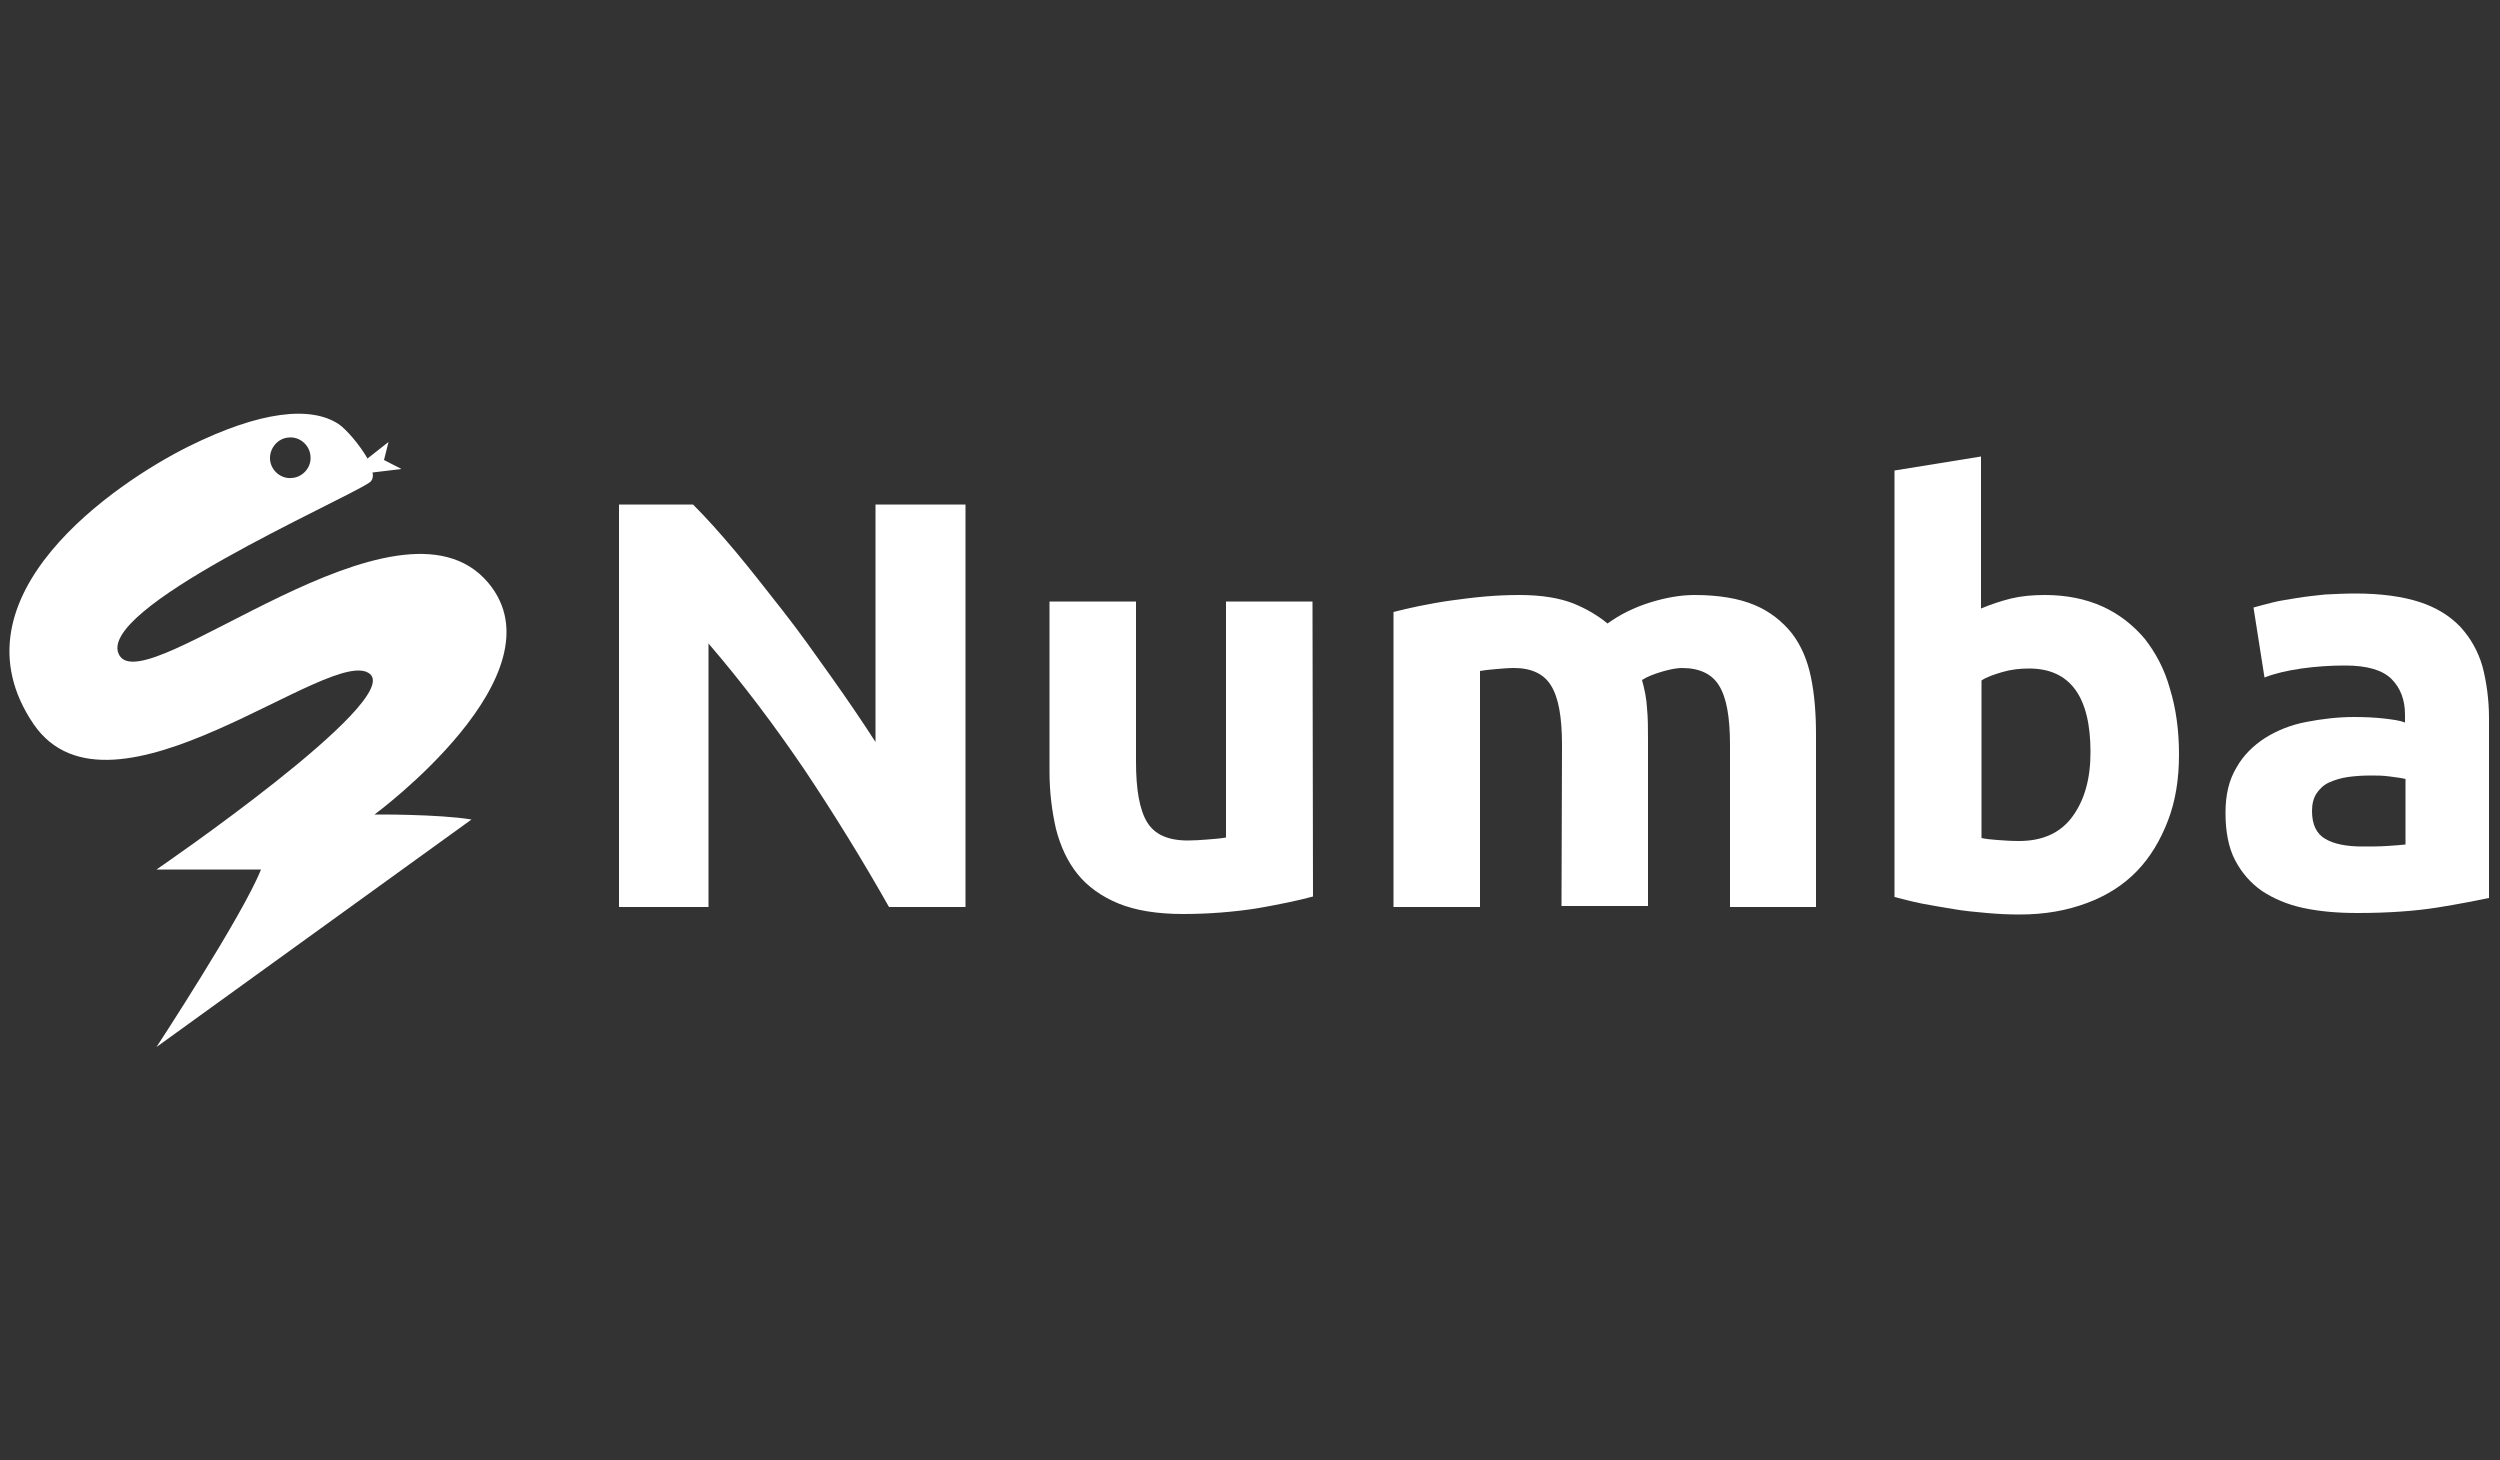
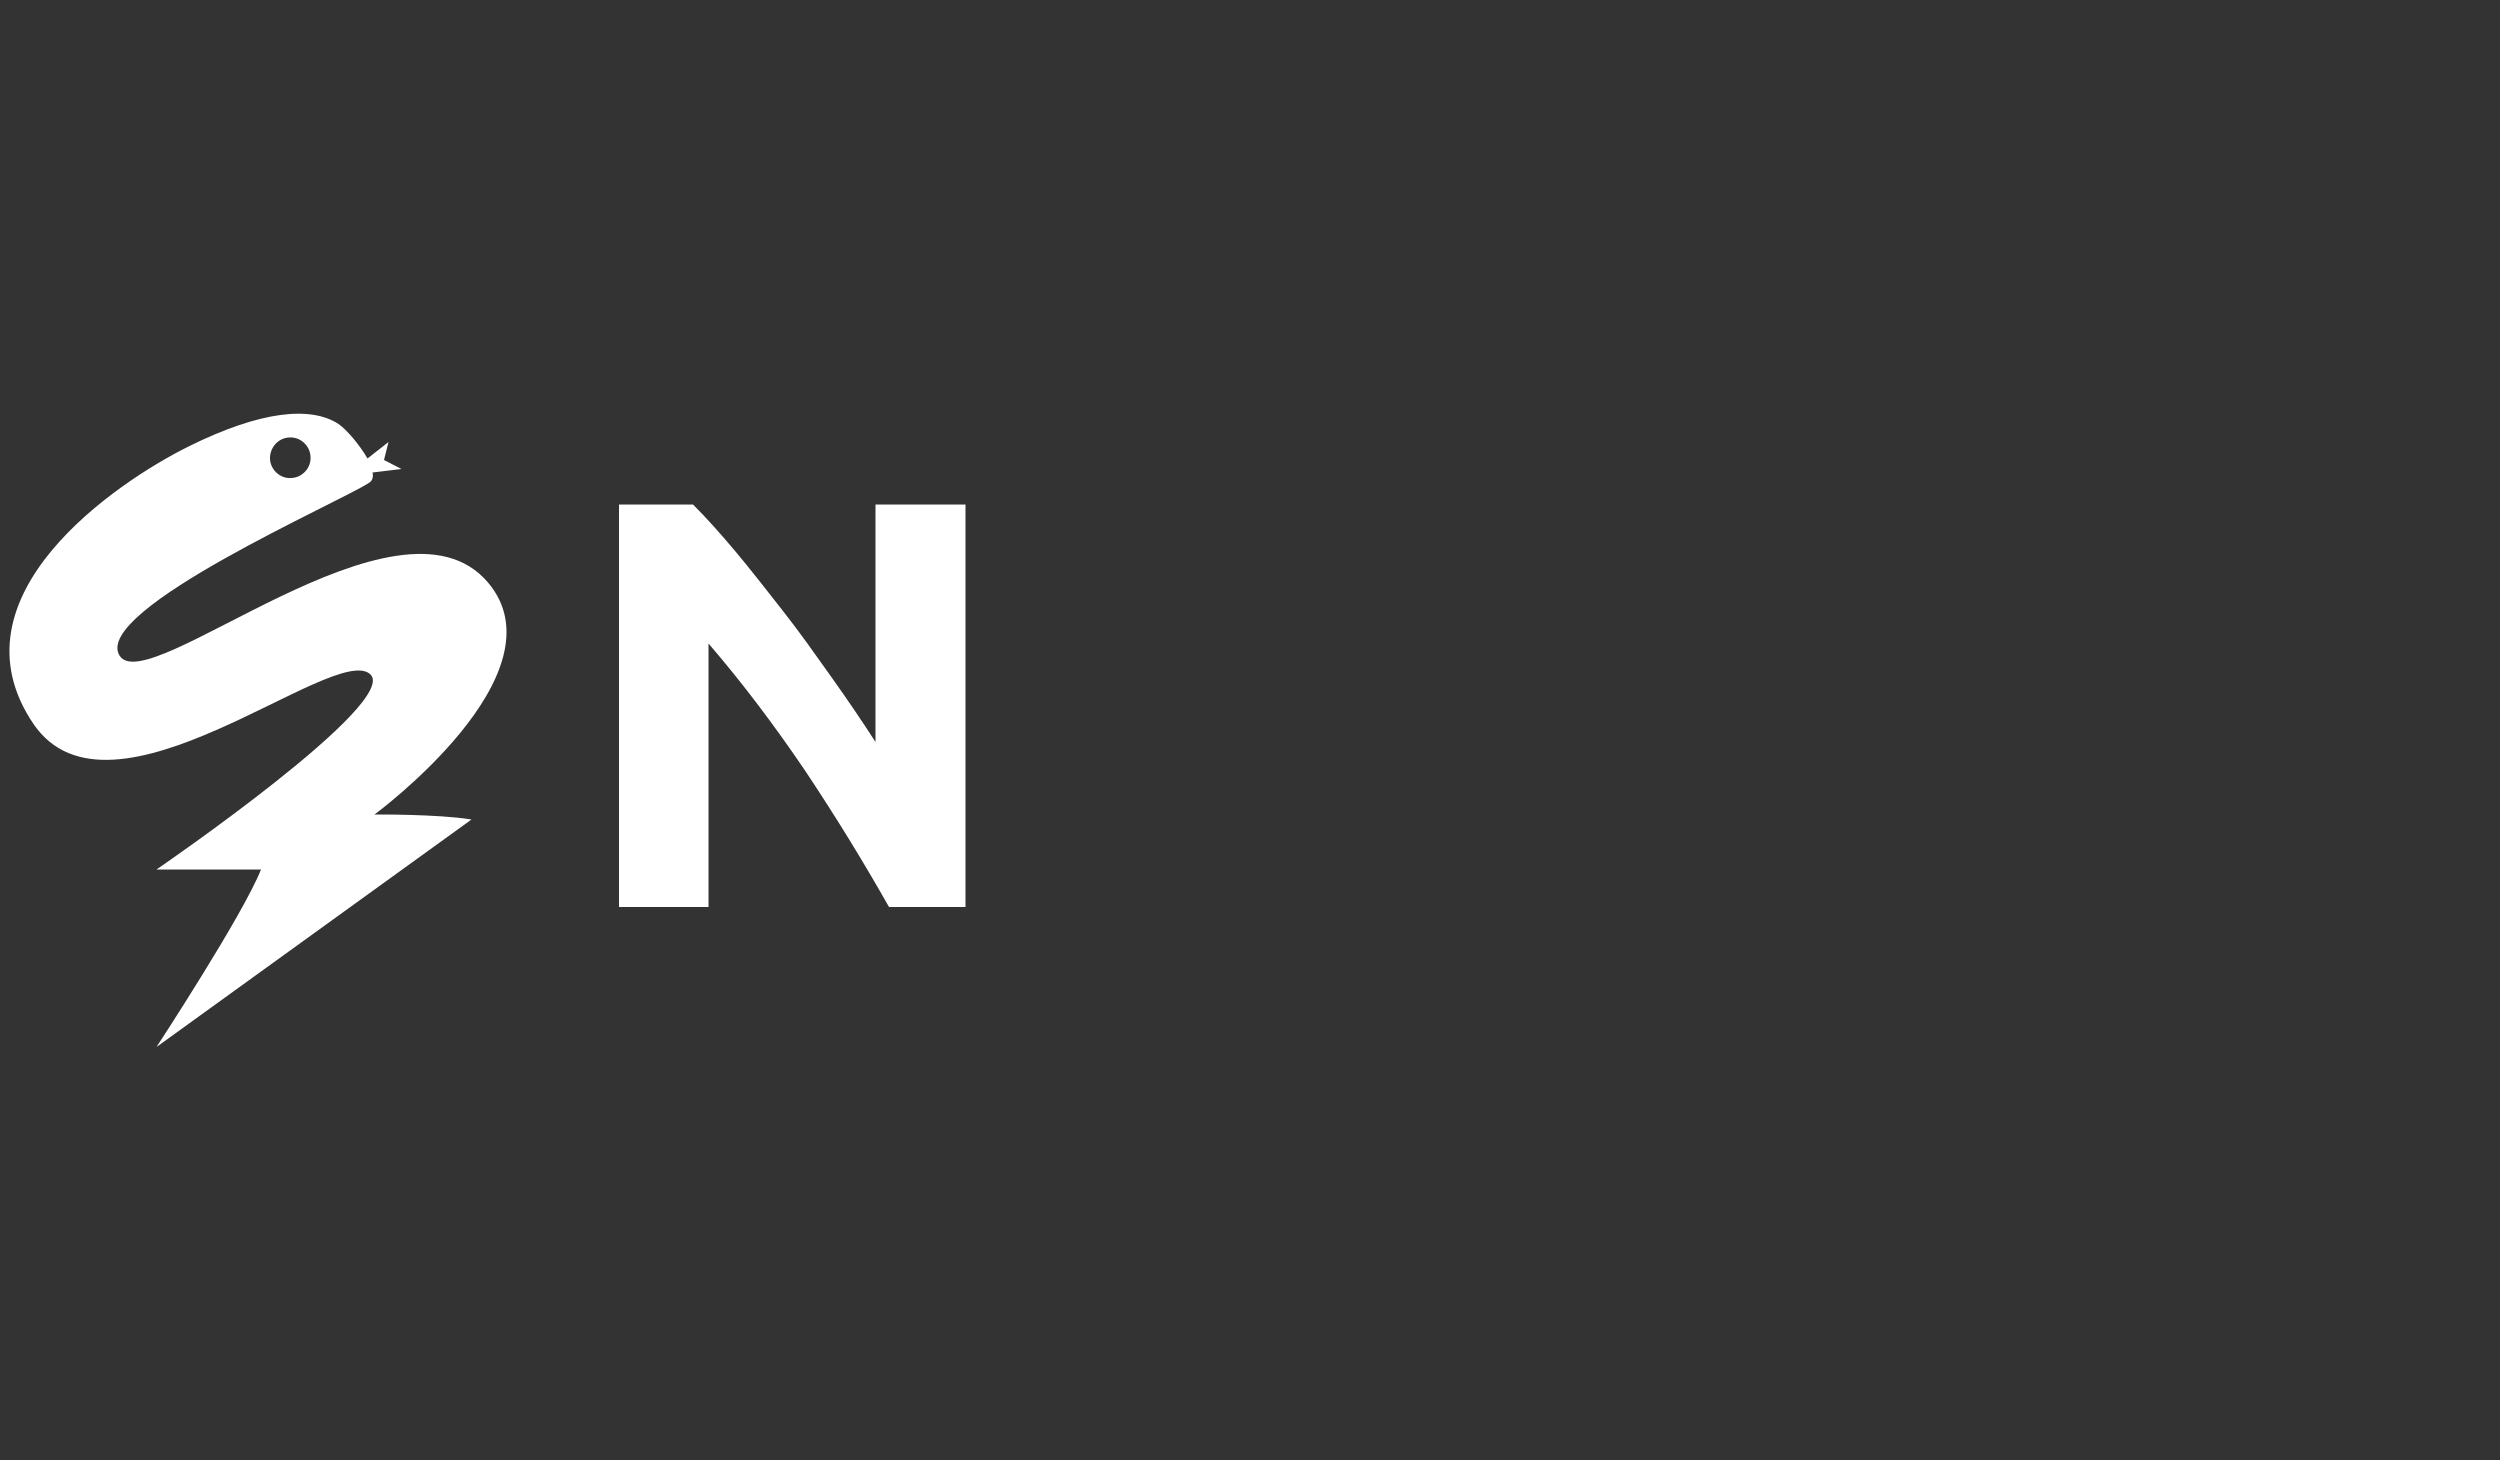
<svg xmlns="http://www.w3.org/2000/svg" version="1.1" id="Capa_1" x="0px" y="0px" viewBox="0 0 500 292" style="enable-background:new 0 0 500 292;" xml:space="preserve">
  <rect x="0" y="0" width="500" height="292" fill="#333333" stroke="none" />
  <style type="text/css">
	.st0{fill:#FFFFFF;}
</style>
  <g>
    <path class="st0" d="M74.9,162.9c0,0,38.2-28.1,22.7-46.4c-17.9-21.1-68.2,23.7-73.7,14.6c-5.5-9.1,44.6-30.9,50-34.6   c0.6-0.4,0.8-1.2,0.6-2l5.8-0.7L76.8,92l0.9-3.6l-4.2,3.3c-1.6-2.8-4.3-5.9-5.8-6.9c-5.5-3.6-15.5-2.7-30,4.5s-48.3,30-31,55.5   c15.5,22.7,59.9-16.3,67.3-10c6.4,5.5-42.7,39.1-42.7,39.1h20.9c-3.6,9.1-20.9,35.5-20.9,35.5l63-45.5   C87.6,162.8,74.9,162.9,74.9,162.9L74.9,162.9z M57.8,87.5c2.2-0.2,4.2,1.6,4.3,3.8c0.2,2.2-1.6,4.2-3.8,4.3   c-2.2,0.2-4.2-1.6-4.3-3.8S55.6,87.6,57.8,87.5z" />
    <g>
      <path class="st0" d="M177.8,181.4c-5.2-9.2-10.8-18.3-16.8-27.3c-6.1-9-12.5-17.5-19.3-25.4v52.7h-17.9v-80.5h14.8    c2.6,2.6,5.4,5.7,8.5,9.4s6.2,7.7,9.5,11.9s6.4,8.6,9.6,13.1c3.2,4.5,6.2,8.9,8.9,13.1v-47.5h18v80.5L177.8,181.4L177.8,181.4z" />
-       <path class="st0" d="M262.6,179.3c-2.9,0.8-6.8,1.6-11.4,2.4c-4.6,0.7-9.5,1.1-14.6,1.1s-9.5-0.7-12.9-2.1    c-3.4-1.4-6.2-3.4-8.2-5.9c-2-2.5-3.4-5.5-4.3-9c-0.8-3.5-1.3-7.3-1.3-11.5v-34h17.3v32c0,5.6,0.7,9.6,2.2,12.1    c1.5,2.5,4.2,3.7,8.2,3.7c1.2,0,2.6-0.1,3.9-0.2s2.6-0.2,3.7-0.4v-47.2h17.3L262.6,179.3L262.6,179.3L262.6,179.3z" />
-       <path class="st0" d="M312.4,149c0-5.6-0.7-9.5-2.2-11.9c-1.4-2.3-3.9-3.5-7.4-3.5c-1.1,0-2.2,0.1-3.4,0.2s-2.3,0.2-3.4,0.4v47.2    h-17.3v-59c1.5-0.4,3.2-0.8,5.2-1.2c2-0.4,4.1-0.8,6.3-1.1s4.5-0.6,6.8-0.8c2.3-0.2,4.6-0.3,6.9-0.3c4.4,0,8,0.6,10.8,1.7    c2.7,1.1,5,2.5,6.8,4c2.5-1.8,5.3-3.2,8.5-4.2s6.2-1.5,8.9-1.5c4.9,0,8.9,0.7,12,2c3.1,1.3,5.6,3.3,7.5,5.7    c1.9,2.5,3.1,5.4,3.8,8.8c0.7,3.4,1,7.2,1,11.4v34.5H346V149c0-5.6-0.7-9.5-2.2-11.9c-1.4-2.3-3.9-3.5-7.4-3.5    c-0.9,0-2.2,0.2-3.9,0.7c-1.7,0.5-3,1-4.1,1.7c0.5,1.8,0.9,3.7,1,5.6c0.2,2,0.2,4.1,0.2,6.3v33.3h-17.3L312.4,149L312.4,149    L312.4,149z" />
-       <path class="st0" d="M435.8,150.9c0,4.9-0.7,9.3-2.2,13.2s-3.5,7.3-6.2,10.1s-6,4.9-10,6.4c-4,1.5-8.4,2.3-13.5,2.3    c-2.1,0-4.3-0.1-6.5-0.3c-2.3-0.2-4.5-0.4-6.8-0.8s-4.3-0.7-6.3-1.1s-3.8-0.9-5.4-1.3V94.1l17.3-2.8v30.4c1.9-0.8,4-1.5,6-2    c2.1-0.5,4.3-0.7,6.8-0.7c4.3,0,8.2,0.8,11.5,2.3c3.3,1.5,6.1,3.7,8.4,6.4c2.2,2.8,4,6.1,5.1,10.1    C435.2,141.7,435.8,146.1,435.8,150.9L435.8,150.9z M418.1,150.4c0-11.1-4.1-16.7-12.3-16.7c-1.8,0-3.6,0.2-5.3,0.7    c-1.7,0.5-3.2,1-4.2,1.7v31.5c0.8,0.2,1.9,0.3,3.2,0.4c1.3,0.1,2.7,0.2,4.3,0.2c4.7,0,8.3-1.6,10.7-4.9    C416.9,160,418.1,155.8,418.1,150.4L418.1,150.4z" />
-       <path class="st0" d="M471.1,118.7c5.1,0,9.4,0.6,12.8,1.7c3.4,1.1,6.1,2.8,8.2,5c2,2.2,3.5,4.8,4.4,7.9c0.8,3.1,1.3,6.6,1.3,10.3    v36c-2.5,0.5-5.9,1.2-10.3,1.9c-4.4,0.7-9.8,1.1-16,1.1c-4,0-7.5-0.3-10.8-1s-6-1.9-8.3-3.4c-2.3-1.6-4.1-3.7-5.4-6.2    s-1.9-5.7-1.9-9.4s0.7-6.6,2.2-9.1c1.4-2.5,3.4-4.4,5.7-5.9c2.4-1.5,5.1-2.6,8.2-3.2c3.1-0.6,6.3-1,9.6-1c2.2,0,4.2,0.1,6,0.3    c1.7,0.2,3.2,0.4,4.2,0.8v-1.6c0-2.9-0.9-5.3-2.7-7.1c-1.8-1.8-4.9-2.7-9.3-2.7c-2.9,0-5.9,0.2-8.7,0.6s-5.4,1-7.4,1.8l-2.2-14    c1-0.3,2.3-0.6,3.8-1s3.2-0.6,4.9-0.9c1.8-0.3,3.7-0.5,5.6-0.7C467.1,118.8,469.1,118.7,471.1,118.7L471.1,118.7z M472.5,169.3    c1.7,0,3.3,0,4.9-0.1s2.8-0.2,3.7-0.3v-13.1c-0.7-0.2-1.7-0.3-3.1-0.5c-1.4-0.2-2.7-0.2-3.8-0.2c-1.6,0-3.2,0.1-4.6,0.3    s-2.7,0.6-3.8,1.1s-1.9,1.3-2.5,2.2s-0.9,2.1-0.9,3.5c0,2.7,0.9,4.6,2.7,5.6C466.8,168.8,469.3,169.3,472.5,169.3L472.5,169.3z" />
    </g>
  </g>
</svg>